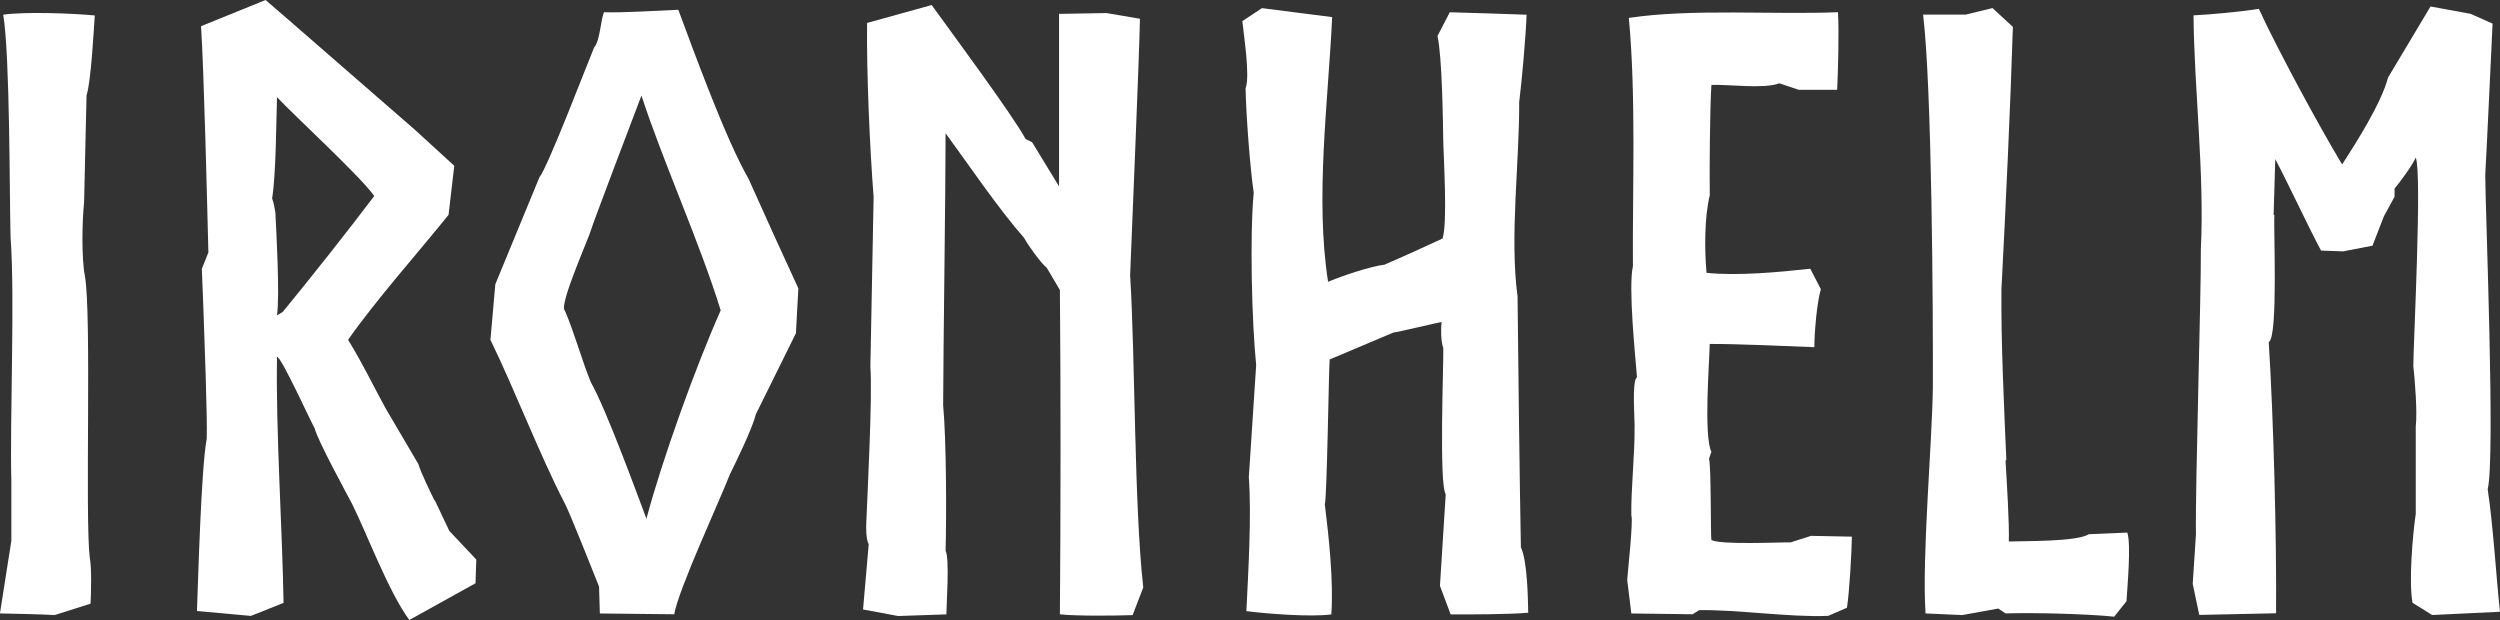
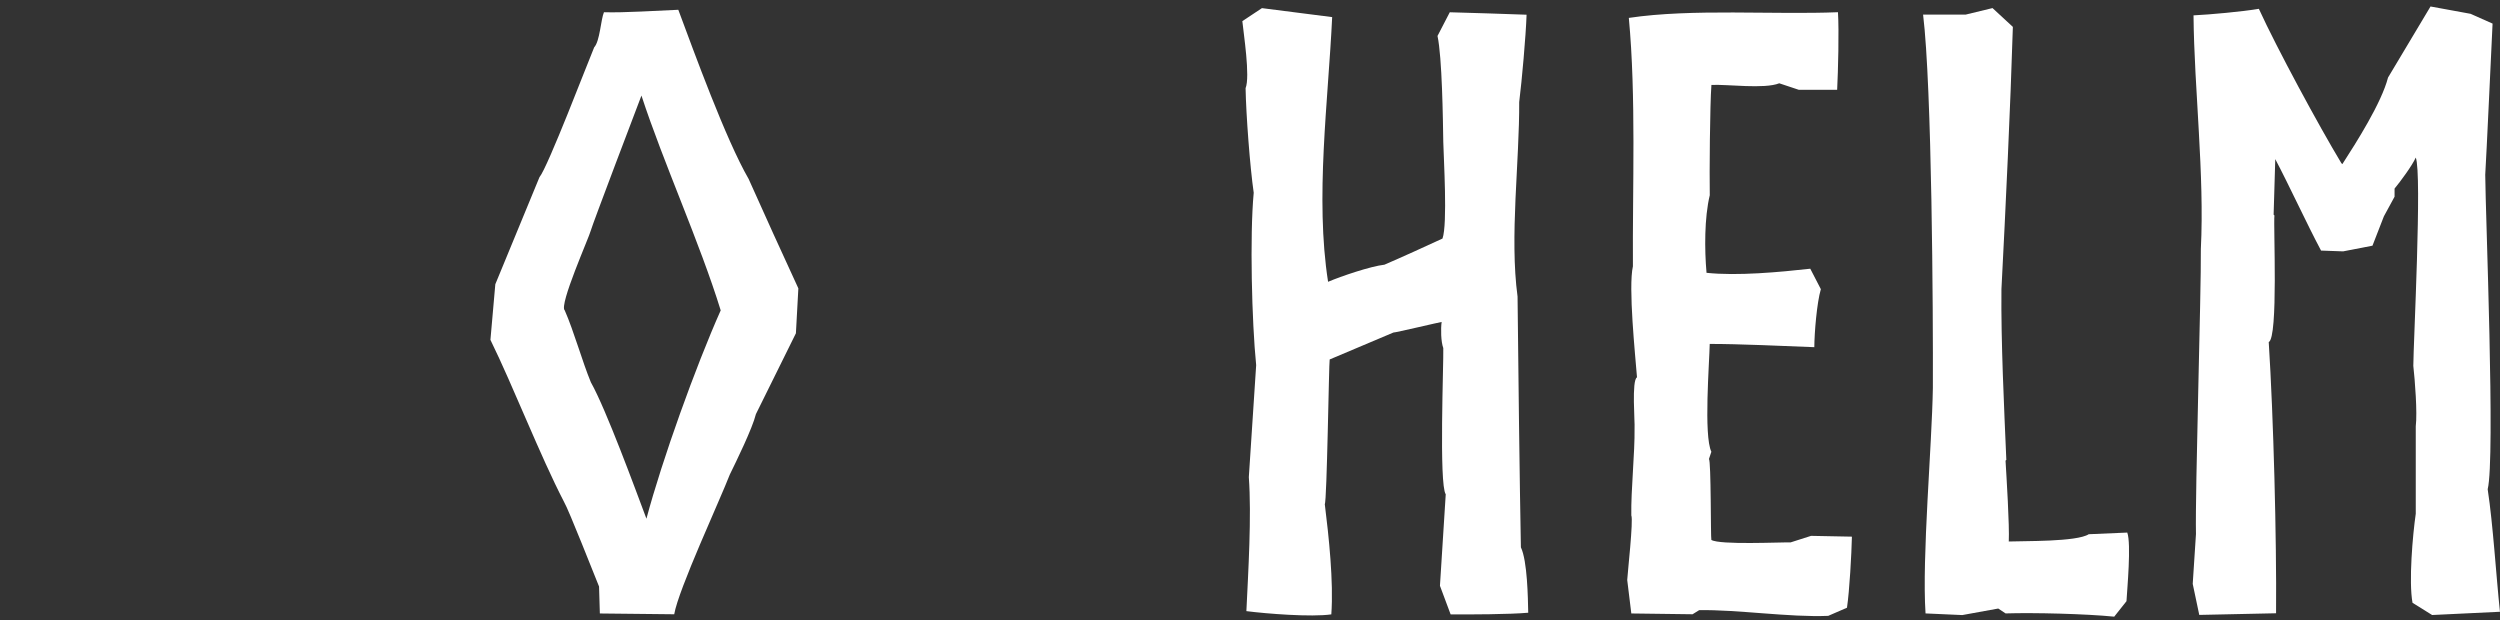
<svg xmlns="http://www.w3.org/2000/svg" id="Layer_2" data-name="Layer 2" viewBox="0 0 501.25 124.31">
  <rect x="0" y="0" width="501.25" height="124.31" fill="#333333" stroke="none" />
  <defs>
    <style>      .cls-1 {        fill: #fff;      }    </style>
  </defs>
  <g id="Layer_1-2" data-name="Layer 1">
    <g>
-       <path class="cls-1" d="M2.12,47.66c-.23-8.78-.11-36.49-1.47-44.72,4.41-.62,13.88-.27,18.35.16-.22,3.23-.74,13.16-1.65,16.05,0,0-.49,21.45-.49,21.45-.39,3.68-.54,11.13.16,14.74,1.38,7.69,0,48.27.98,56.51.42,2.08.25,7.05.16,9.18l-7.2,2.29c-2.23-.15-8.65-.28-10.97-.33l2.29-14.58c0-2.99,0-8.97,0-11.95-.33-11.92.74-37.23-.16-48.81Z" />
-       <path class="cls-1" d="M55.54,71.57c-.26,14.85,1.08,34.57,1.31,49.31l-6.55,2.61-10.81-.98c.25-6.42.84-28.69,1.96-34.56.15-4.19-.5-21.05-.65-25.55,0,0-.33-8.51-.33-8.51l1.31-3.28c-.24-9.5-.88-36.23-1.47-45.36L53.25,0c2.6,2.2,28.28,24.61,29.96,26.04l7.87,7.2-1.14,9.83c-6.21,7.71-14.48,16.98-20.15,25.06,3.08,5.04,4.34,7.88,7.53,13.75,0,0,6.55,11.14,6.55,11.14.52,1.72,2.46,5.74,3.28,7.38v-.16l2.95,6.22,5.4,5.73-.16,4.75-13.27,7.37c-4.12-5.59-8.4-17.06-11.46-23.25-1.37-2.63-6.83-12.54-7.54-15.23-.42-.55-6.79-14.61-7.53-14.25ZM55.54,63.22l1.14-.67c5.65-6.89,13.03-16.18,18.35-23.25-2.51-3.69-16.21-16.3-19.49-19.82-.16,5.02-.2,15.46-.98,20.31.27.59.55,2.14.65,2.79.21,4.19.9,16.63.33,20.64Z" />
      <path class="cls-1" d="M136,1.96c3.16,8.47,9.51,25.98,14.09,33.9,2.39,5.38,7.48,16.57,9.98,21.96,0,0-.49,9-.49,9l-8.02,16.21c-.69,2.84-3.93,9.46-5.24,12.13-1.9,4.95-10.3,23.02-11.14,28l-14.91-.16-.16-5.4c-.88-2.12-6.07-15.39-7.05-17.03-4.78-9.22-10.16-23.12-14.73-32.43l.98-11.15,8.85-21.46c1.66-1.96,9.76-23.2,10.97-26.04,1.15-1.23,1.33-5.56,1.96-7.04,4.03.13,10.86-.33,14.91-.49ZM129.61,104c3.14-11.79,9.9-30.58,14.89-41.77-4.17-13.54-11.5-29.63-15.89-43.07-.76,1.97-9.87,25.95-10.14,27.02-.3,1.28-6.46,15.05-5.24,16.05,1.84,4.18,3.5,10.22,5.24,14.42,3.08,5.48,8.88,21.34,11.14,27.35Z" />
-       <path class="cls-1" d="M229.23,117.76l-2.14,5.57c-3.46.12-11.21.21-14.58-.16.16-20.55.18-44.45,0-65.02l-2.61-4.42c-1.42-1.25-3.66-4.4-4.59-6.06-5.04-5.7-11.23-14.84-15.72-20.96,0,11.39-.45,42.67-.49,54.54.65,6.97.68,22.08.49,29.16.84,1.59.15,10.94.16,12.77l-9.67.33-7.04-1.31,1.14-13.11c-.54-.85-.54-3.27-.49-4.25.24-5.88,1.26-25.79.82-31.28,0,0,.65-34.07.65-34.07-.77-9.8-1.43-25.06-1.31-34.89l12.95-3.59c3.32,4.62,16.35,22.19,18.83,26.86l1.31.65,5.4,8.85V2.78l9.5-.16,6.72,1.14c-.12,7.1-1.66,43.54-1.97,51.43,1.03,16.44.8,46.24,2.63,62.57Z" />
      <path class="cls-1" d="M251.86,73.2c-.87-8.63-1.3-25.96-.49-34.55-.75-5.19-1.54-15.71-1.63-20.97.95-2.3-.41-10.99-.65-13.44l3.93-2.61,14.08,1.8c-.79,16.82-3.45,36.26-.82,53.07,2.64-1.12,8.49-3.11,11.3-3.43,3.09-1.32,8.65-3.85,11.64-5.24,1.04-2.89.23-16.12.16-19.33-.07-4.49-.23-17.04-1.16-21.29l2.46-4.75c3.59.08,11.74.36,15.4.49-.15,4.35-.94,13.18-1.48,17.52v-.16c.08,12.02-1.95,27.17-.33,39.15.12,12.21.43,38.24.67,50.28,1.3,2.73,1.41,10.13,1.47,13.11-3.6.33-11.88.37-15.56.33l-2.14-5.73,1.16-18.35c-1.38-1.95-.4-26.53-.49-29.31-.48-1.28-.52-3.9-.33-5.24-.2,0-9.47,2.19-9.67,2.12,0,0-12.78,5.4-12.78,5.4-.15.49-.55,28.6-.98,29,.81,6.5,1.78,15.58,1.31,22.11-4,.58-12.98-.13-17.03-.65.37-7.8,1.06-19.06.49-26.86,0,0,1.47-22.45,1.47-22.45Z" />
      <path class="cls-1" d="M360.67,18.01l-3.93-1.31c-2.97,1.2-10.48.17-13.6.33-.3,3.99-.41,17.88-.33,22.11-1.09,4.52-1.06,10.95-.65,15.56,6.13.66,14.68-.14,20.8-.82l2.12,4.1c-.81,2.76-1.29,8.74-1.31,11.63-5.72-.22-15.23-.66-20.97-.65-.06,3.64-1.24,18.41.33,21.62l-.49,1.47c.45.22.34,15.89.49,16.21,1.74,1.03,13.79.44,15.89.49,0,0,4.1-1.31,4.1-1.31l8.19.16c-.08,3.51-.48,10.82-.99,14.25l-3.76,1.63c-7.74.33-18.3-1.29-25.88-1.14l-1.32.82-12.28-.16-.82-6.71c.06-1.29,1.26-12,.82-12.95-.09-5.1.72-12.46.65-17.52.1-.96-.62-9.61.49-10.16-.35-4.45-1.77-18.09-.82-22.27-.1-15.83.66-34.02-.82-49.8,12.69-1.9,29.06-.61,41.93-1.14.24,3.7.03,11.81-.16,15.56h-7.69Z" />
      <path class="cls-1" d="M418.82,107.11l7.7-.33c.82,2.3-.02,11.27-.16,13.76l-2.46,3.1c-5.69-.57-16.17-.83-21.78-.65l-1.47-.98-7.21,1.31-7.37-.33c-.74-11.22,1.29-33.71,1.47-45.21.06-15.25-.19-60.38-1.96-74.85h8.52l5.4-1.31,4.08,3.77c-.48,15.88-1.46,36.63-2.29,52.58-.11,10.55.53,23.65.98,34.23l-.16.16c.2,3.31.81,13.04.65,16.21,2.83-.13,13.67.1,16.05-1.47Z" />
      <path class="cls-1" d="M469.48,32.75l.16.16c2.82-4.37,7.84-12.26,9.16-17.36,0,0,8.52-14.25,8.52-14.25l8.03,1.47,4.41,1.96c-.23,4.71-1.21,26.15-1.47,30.3.04,7.55,2.04,56.87.49,63.06,1.08,7.08,1.7,17.44,2.46,24.57l-13.6.65-3.93-2.45c-.78-4.23.03-13.58.65-17.86,0,0,0-17.52,0-17.52.34-2.79-.17-9.28-.49-12.12,0-4.09,1.78-38.69.49-41.77-.73,1.64-3.09,4.82-4.25,6.22v1.63l-2.14,3.93-2.29,5.89-5.89,1.14-4.42-.16c-2.83-5.3-6.38-13.04-9.18-18.34,0,.17-.34,10.99-.33,11.14l.16.16c-.23,2.01.8,24.5-1.14,25.39.96,15.08,1.59,39.3,1.47,54.37l-15.4.33-1.31-6.22.65-9.99c-.18-8.52,1.06-48.4.98-57.16.75-14.95-1.33-31.97-1.47-46.84,3.28-.15,9.88-.76,13.1-1.31,3.63,7.93,12.03,23.46,16.55,30.96Z" />
    </g>
  </g>
</svg>